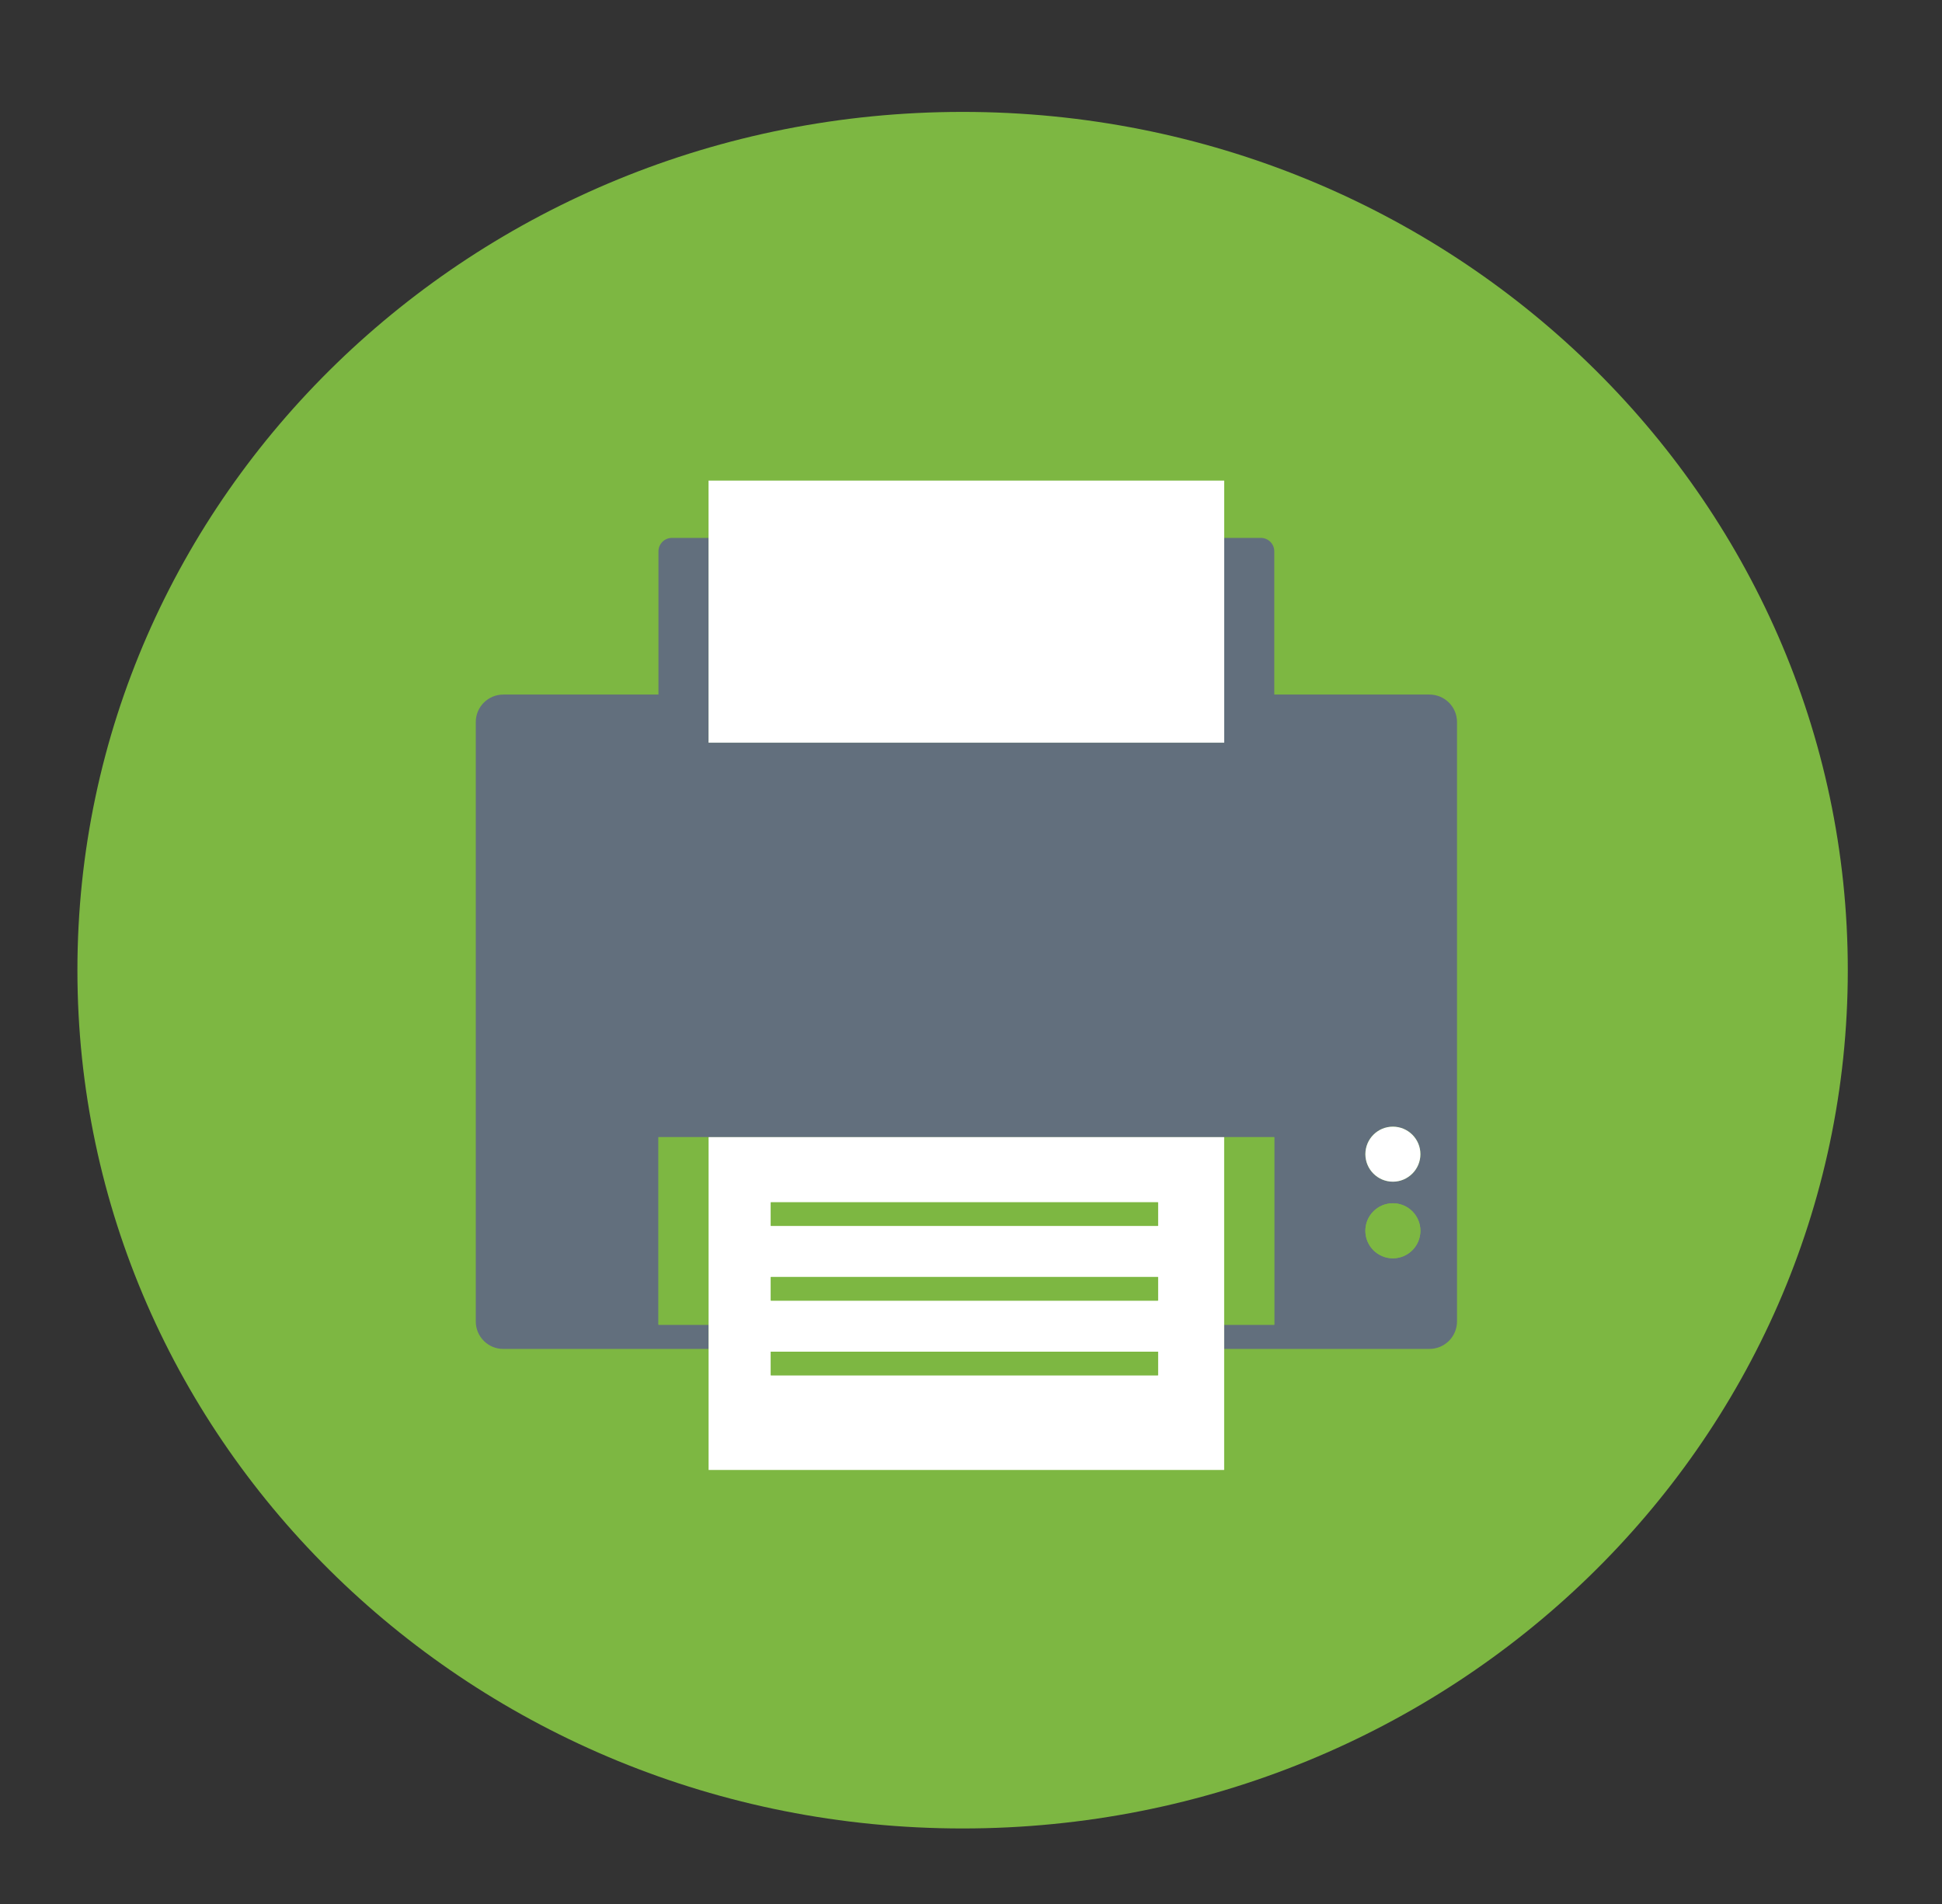
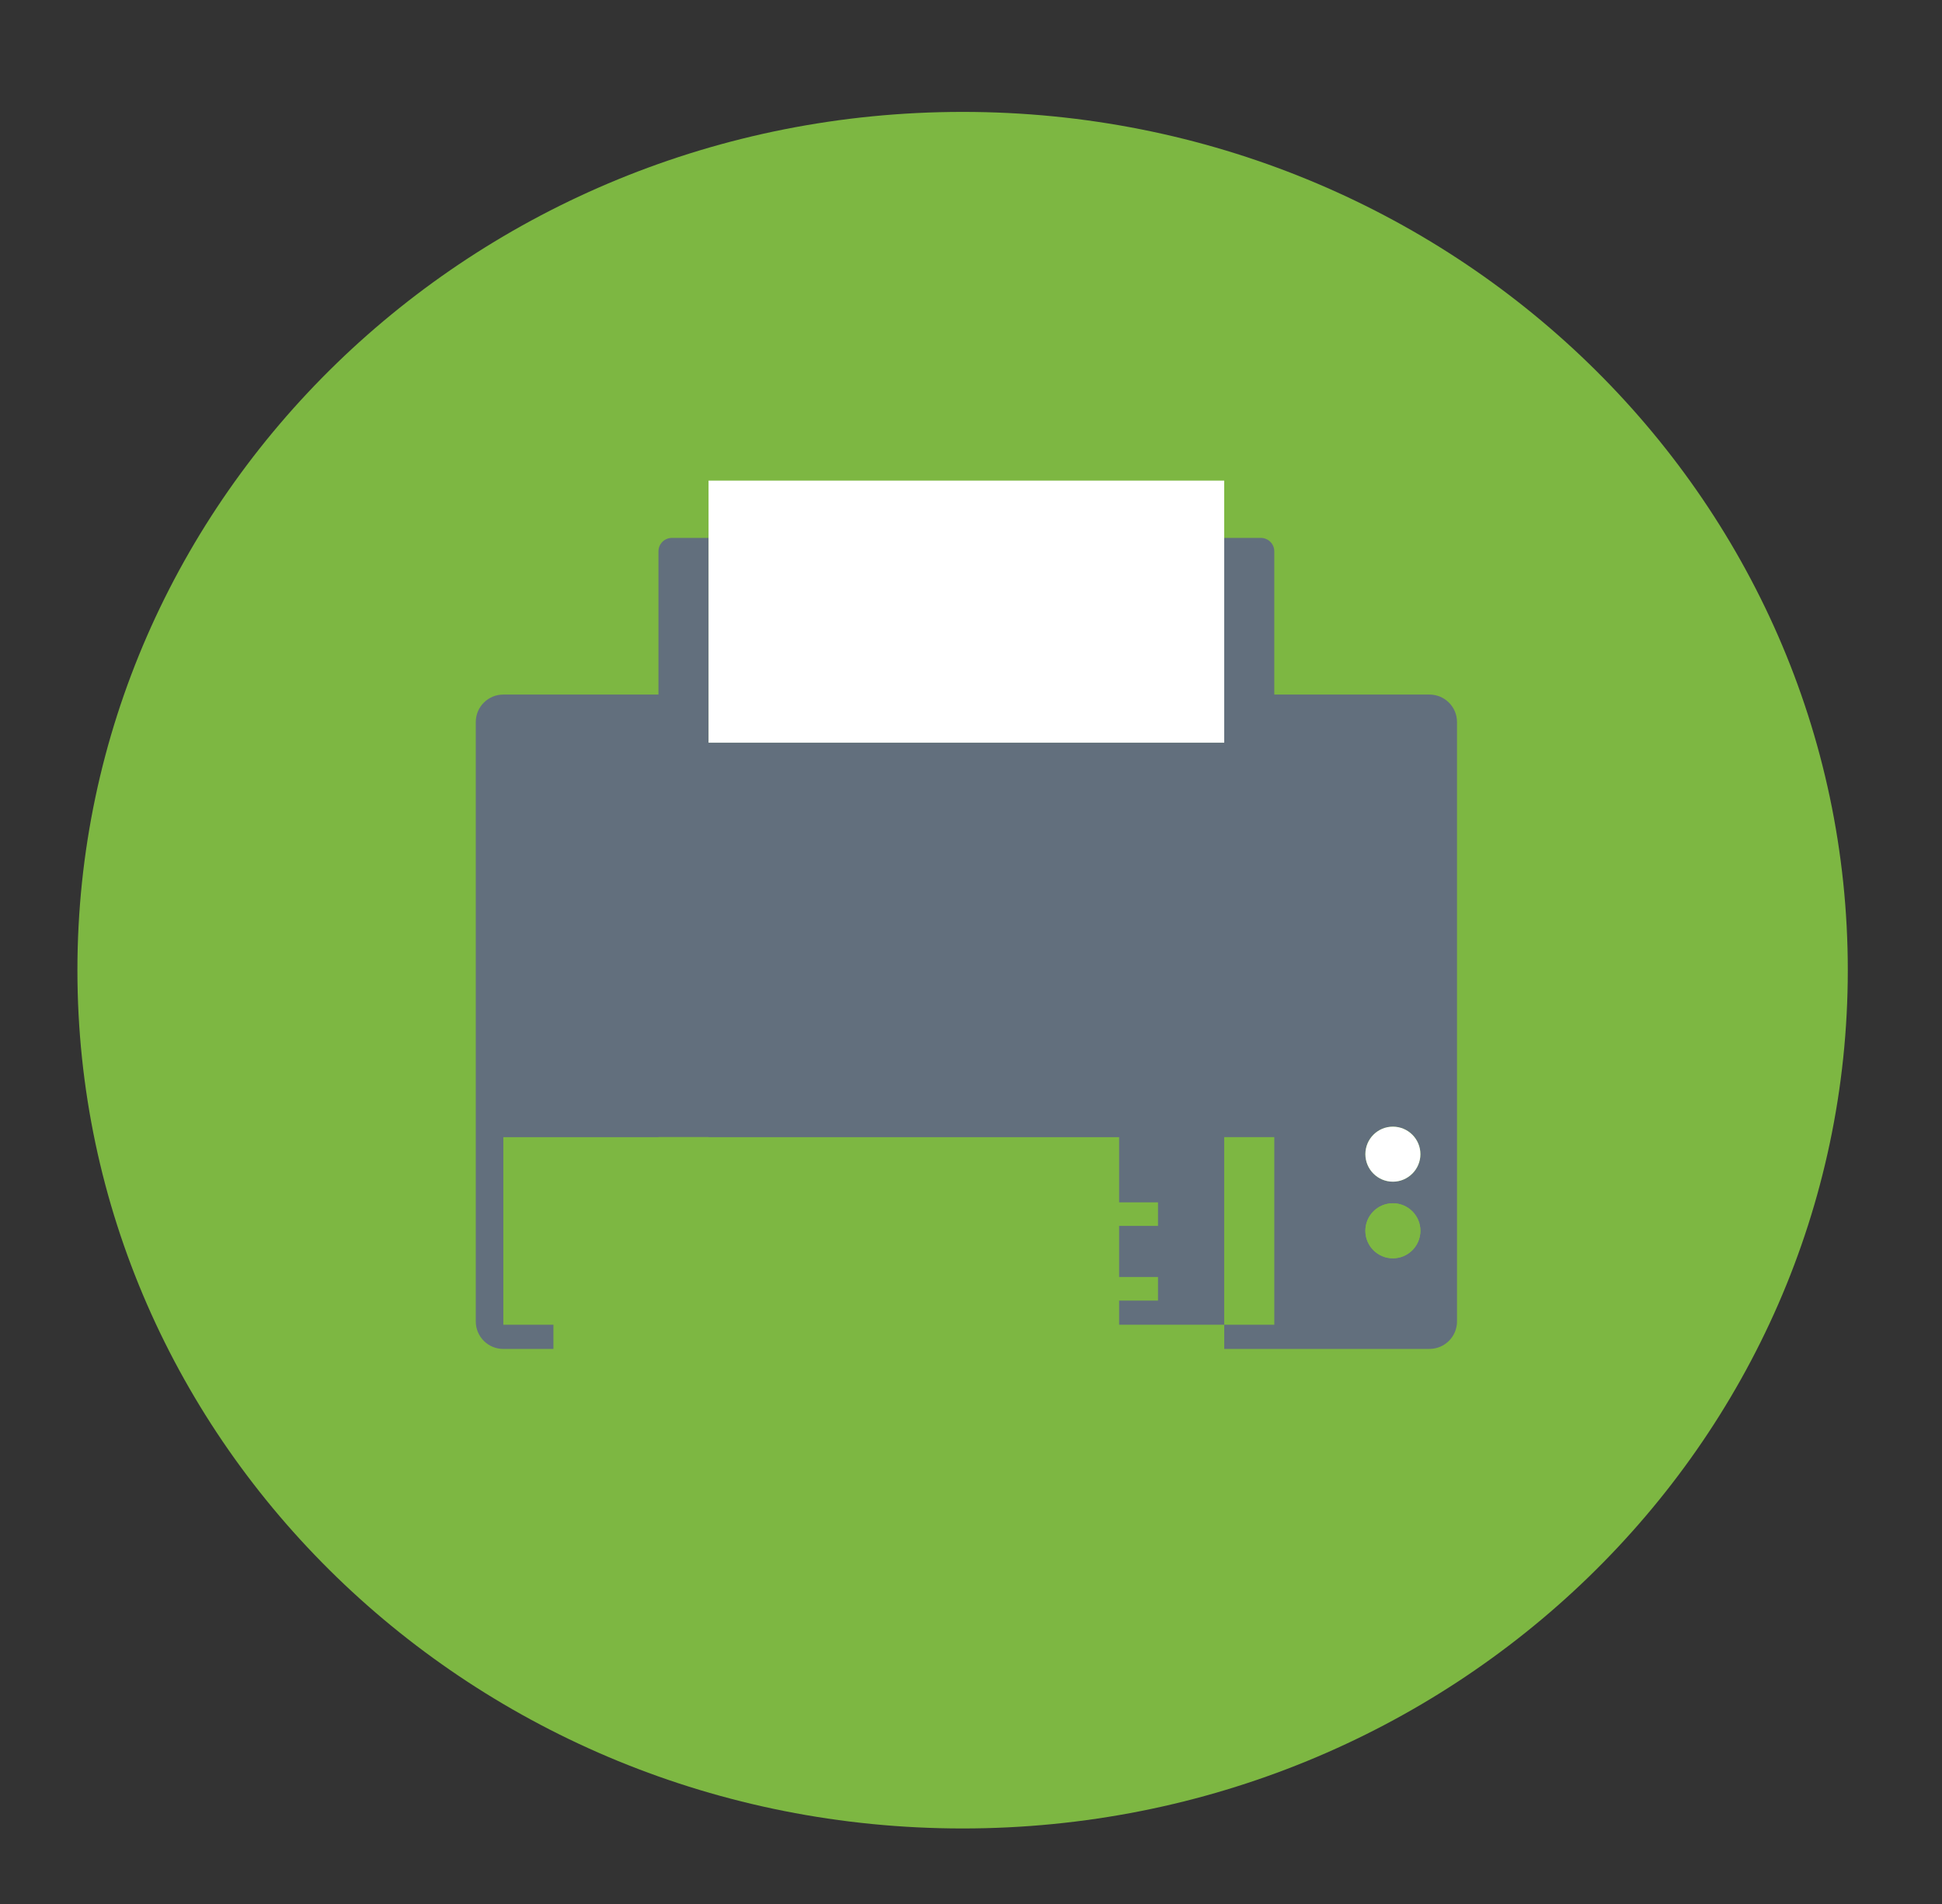
<svg xmlns="http://www.w3.org/2000/svg" xmlns:xlink="http://www.w3.org/1999/xlink" version="1.1" id="Layer_1" x="0px" y="0px" width="51.25px" height="50.25px" viewBox="0 0 51.25 50.25" enable-background="new 0 0 51.25 50.25" xml:space="preserve">
  <rect x="0" y="0" width="51.25" height="50.25" fill="#333333" stroke="none" />
  <g>
    <defs>
      <rect id="SVGID_1_" x="-546" y="-199.55" width="649" height="1217.05" />
    </defs>
    <clipPath id="SVGID_2_">
      <use xlink:href="#SVGID_1_" overflow="visible" />
    </clipPath>
    <g clip-path="url(#SVGID_2_)">
      <defs>
        <rect id="SVGID_3_" x="-546" y="-199.548" width="649" height="1217.048" />
      </defs>
      <clipPath id="SVGID_4_">
        <use xlink:href="#SVGID_3_" overflow="visible" />
      </clipPath>
    </g>
    <g clip-path="url(#SVGID_2_)">
      <defs>
        <rect id="SVGID_5_" x="-546" y="-199.548" width="649" height="1217.048" />
      </defs>
      <clipPath id="SVGID_6_">
        <use xlink:href="#SVGID_5_" overflow="visible" />
      </clipPath>
    </g>
    <g clip-path="url(#SVGID_2_)">
      <defs>
        <rect id="SVGID_7_" x="-546" y="-199.548" width="649" height="1217.048" />
      </defs>
      <clipPath id="SVGID_8_">
        <use xlink:href="#SVGID_7_" overflow="visible" />
      </clipPath>
    </g>
    <g clip-path="url(#SVGID_2_)">
      <defs>
        <rect id="SVGID_9_" x="-546" y="-199.548" width="649" height="1217.048" />
      </defs>
      <clipPath id="SVGID_10_">
        <use xlink:href="#SVGID_9_" overflow="visible" />
      </clipPath>
    </g>
    <g clip-path="url(#SVGID_2_)">
      <defs>
        <rect id="SVGID_11_" x="-546" y="-199.548" width="649" height="1217.048" />
      </defs>
      <clipPath id="SVGID_12_">
        <use xlink:href="#SVGID_11_" overflow="visible" />
      </clipPath>
    </g>
    <g clip-path="url(#SVGID_2_)">
      <defs>
        <rect id="SVGID_13_" x="-546" y="-199.548" width="649" height="1217.048" />
      </defs>
      <clipPath id="SVGID_14_">
        <use xlink:href="#SVGID_13_" overflow="visible" />
      </clipPath>
    </g>
    <g clip-path="url(#SVGID_2_)">
      <defs>
-         <rect id="SVGID_15_" x="-546" y="-199.548" width="649" height="1217.048" />
-       </defs>
+         </defs>
      <clipPath id="SVGID_16_">
        <use xlink:href="#SVGID_15_" overflow="visible" />
      </clipPath>
    </g>
    <g clip-path="url(#SVGID_2_)">
      <defs>
        <rect id="SVGID_17_" x="-546" y="-199.548" width="649" height="1217.048" />
      </defs>
      <clipPath id="SVGID_18_">
        <use xlink:href="#SVGID_17_" overflow="visible" />
      </clipPath>
    </g>
    <g clip-path="url(#SVGID_2_)">
      <defs>
        <rect id="SVGID_19_" x="-546" y="-199.548" width="649" height="1217.048" />
      </defs>
      <clipPath id="SVGID_20_">
        <use xlink:href="#SVGID_19_" overflow="visible" />
      </clipPath>
    </g>
    <g clip-path="url(#SVGID_2_)">
      <defs>
        <rect id="SVGID_21_" x="-546" y="-199.548" width="649" height="1217.048" />
      </defs>
      <clipPath id="SVGID_22_">
        <use xlink:href="#SVGID_21_" overflow="visible" />
      </clipPath>
    </g>
    <g clip-path="url(#SVGID_2_)">
      <defs>
        <rect id="SVGID_23_" x="-546" y="-199.548" width="649" height="1217.048" />
      </defs>
      <clipPath id="SVGID_24_">
        <use xlink:href="#SVGID_23_" overflow="visible" />
      </clipPath>
    </g>
    <g clip-path="url(#SVGID_2_)">
      <defs>
        <rect id="SVGID_25_" x="-546" y="-199.548" width="649" height="1217.048" />
      </defs>
      <clipPath id="SVGID_26_">
        <use xlink:href="#SVGID_25_" overflow="visible" />
      </clipPath>
    </g>
    <g clip-path="url(#SVGID_2_)">
      <defs>
        <rect id="SVGID_27_" x="-546" y="-199.548" width="649" height="1217.048" />
      </defs>
      <clipPath id="SVGID_28_">
        <use xlink:href="#SVGID_27_" overflow="visible" />
      </clipPath>
    </g>
    <g clip-path="url(#SVGID_2_)">
      <defs>
        <rect id="SVGID_29_" x="-546" y="-199.548" width="649" height="1217.048" />
      </defs>
      <clipPath id="SVGID_30_">
        <use xlink:href="#SVGID_29_" overflow="visible" />
      </clipPath>
    </g>
    <g clip-path="url(#SVGID_2_)">
      <defs>
        <rect id="SVGID_31_" x="-546" y="-199.548" width="649" height="1217.048" />
      </defs>
      <clipPath id="SVGID_32_">
        <use xlink:href="#SVGID_31_" overflow="visible" />
      </clipPath>
    </g>
    <g clip-path="url(#SVGID_2_)">
      <defs>
        <rect id="SVGID_33_" x="-546" y="-199.548" width="649" height="1217.048" />
      </defs>
      <clipPath id="SVGID_34_">
        <use xlink:href="#SVGID_33_" overflow="visible" />
      </clipPath>
    </g>
    <g clip-path="url(#SVGID_2_)">
      <defs>
        <rect id="SVGID_35_" x="-546" y="-199.548" width="649" height="1217.048" />
      </defs>
      <clipPath id="SVGID_36_">
        <use xlink:href="#SVGID_35_" overflow="visible" />
      </clipPath>
    </g>
    <g clip-path="url(#SVGID_2_)">
      <defs>
        <rect id="SVGID_37_" x="-546" y="-199.548" width="649" height="1217.048" />
      </defs>
      <clipPath id="SVGID_38_">
        <use xlink:href="#SVGID_37_" overflow="visible" />
      </clipPath>
    </g>
    <g clip-path="url(#SVGID_2_)">
      <defs>
        <rect id="SVGID_39_" x="-546" y="-199.548" width="649" height="1217.048" />
      </defs>
      <clipPath id="SVGID_40_">
        <use xlink:href="#SVGID_39_" overflow="visible" />
      </clipPath>
    </g>
    <g clip-path="url(#SVGID_2_)">
      <defs>
        <rect id="SVGID_41_" x="-546" y="-199.548" width="649" height="1217.048" />
      </defs>
      <clipPath id="SVGID_42_">
        <use xlink:href="#SVGID_41_" overflow="visible" />
      </clipPath>
    </g>
    <g clip-path="url(#SVGID_2_)">
      <defs>
        <rect id="SVGID_43_" x="-546" y="-199.548" width="649" height="1217.048" />
      </defs>
      <clipPath id="SVGID_44_">
        <use xlink:href="#SVGID_43_" overflow="visible" />
      </clipPath>
    </g>
    <g clip-path="url(#SVGID_2_)">
      <defs>
        <rect id="SVGID_45_" x="-546" y="-199.548" width="649" height="1217.048" />
      </defs>
      <clipPath id="SVGID_46_">
        <use xlink:href="#SVGID_45_" overflow="visible" />
      </clipPath>
    </g>
    <g clip-path="url(#SVGID_2_)">
      <defs>
        <rect id="SVGID_47_" x="-546" y="-199.548" width="649" height="1217.048" />
      </defs>
      <clipPath id="SVGID_48_">
        <use xlink:href="#SVGID_47_" overflow="visible" />
      </clipPath>
    </g>
    <g clip-path="url(#SVGID_2_)">
      <defs>
        <rect id="SVGID_49_" x="-546" y="-199.548" width="649" height="1217.048" />
      </defs>
      <clipPath id="SVGID_50_">
        <use xlink:href="#SVGID_49_" overflow="visible" />
      </clipPath>
    </g>
    <g clip-path="url(#SVGID_2_)">
      <defs>
        <rect id="SVGID_51_" x="-546" y="-199.548" width="649" height="1217.048" />
      </defs>
      <clipPath id="SVGID_52_">
        <use xlink:href="#SVGID_51_" overflow="visible" />
      </clipPath>
    </g>
    <g clip-path="url(#SVGID_2_)">
      <defs>
        <rect id="SVGID_53_" x="-546" y="-199.548" width="649" height="1217.048" />
      </defs>
      <clipPath id="SVGID_54_">
        <use xlink:href="#SVGID_53_" overflow="visible" />
      </clipPath>
    </g>
    <g clip-path="url(#SVGID_2_)">
      <defs>
        <rect id="SVGID_55_" x="-546" y="-199.548" width="649" height="1217.048" />
      </defs>
      <clipPath id="SVGID_56_">
        <use xlink:href="#SVGID_55_" overflow="visible" />
      </clipPath>
    </g>
    <g clip-path="url(#SVGID_2_)">
      <defs>
        <rect id="SVGID_57_" x="-546" y="-199.548" width="649" height="1217.048" />
      </defs>
      <clipPath id="SVGID_58_">
        <use xlink:href="#SVGID_57_" overflow="visible" />
      </clipPath>
    </g>
    <g clip-path="url(#SVGID_2_)">
      <defs>
        <rect id="SVGID_59_" x="-546" y="-199.548" width="649" height="1217.048" />
      </defs>
      <clipPath id="SVGID_60_">
        <use xlink:href="#SVGID_59_" overflow="visible" />
      </clipPath>
    </g>
    <g clip-path="url(#SVGID_2_)">
      <defs>
        <rect id="SVGID_61_" x="-546" y="-199.548" width="649" height="1217.048" />
      </defs>
      <clipPath id="SVGID_62_">
        <use xlink:href="#SVGID_61_" overflow="visible" />
      </clipPath>
    </g>
    <g clip-path="url(#SVGID_2_)">
      <defs>
        <rect id="SVGID_63_" x="-546" y="-199.548" width="649" height="1217.048" />
      </defs>
      <clipPath id="SVGID_64_">
        <use xlink:href="#SVGID_63_" overflow="visible" />
      </clipPath>
    </g>
    <g clip-path="url(#SVGID_2_)">
      <defs>
        <rect id="SVGID_65_" x="-546" y="-199.548" width="649" height="1217.048" />
      </defs>
      <clipPath id="SVGID_66_">
        <use xlink:href="#SVGID_65_" overflow="visible" />
      </clipPath>
    </g>
    <g clip-path="url(#SVGID_2_)">
      <defs>
        <rect id="SVGID_67_" x="-546" y="-199.548" width="649" height="1217.048" />
      </defs>
      <clipPath id="SVGID_68_">
        <use xlink:href="#SVGID_67_" overflow="visible" />
      </clipPath>
    </g>
    <g clip-path="url(#SVGID_2_)">
      <defs>
        <rect id="SVGID_69_" x="-546" y="-199.548" width="649" height="1217.048" />
      </defs>
      <clipPath id="SVGID_70_">
        <use xlink:href="#SVGID_69_" overflow="visible" />
      </clipPath>
    </g>
    <g clip-path="url(#SVGID_2_)">
      <defs>
        <rect id="SVGID_71_" x="-546" y="-199.548" width="649" height="1217.048" />
      </defs>
      <clipPath id="SVGID_72_">
        <use xlink:href="#SVGID_71_" overflow="visible" />
      </clipPath>
    </g>
    <g clip-path="url(#SVGID_2_)">
      <defs>
        <rect id="SVGID_73_" x="-546" y="-199.548" width="649" height="1217.048" />
      </defs>
      <clipPath id="SVGID_74_">
        <use xlink:href="#SVGID_73_" overflow="visible" />
      </clipPath>
    </g>
    <g clip-path="url(#SVGID_2_)">
      <defs>
        <rect id="SVGID_75_" x="-546" y="-199.548" width="649" height="1217.048" />
      </defs>
      <clipPath id="SVGID_76_">
        <use xlink:href="#SVGID_75_" overflow="visible" />
      </clipPath>
    </g>
    <g clip-path="url(#SVGID_2_)">
      <defs>
        <rect id="SVGID_81_" x="-546" y="-199.548" width="649" height="1217.048" />
      </defs>
      <clipPath id="SVGID_78_">
        <use xlink:href="#SVGID_81_" overflow="visible" />
      </clipPath>
    </g>
    <g clip-path="url(#SVGID_2_)">
      <defs>
        <rect id="SVGID_83_" x="-546" y="-199.548" width="649" height="1217.048" />
      </defs>
      <clipPath id="SVGID_80_">
        <use xlink:href="#SVGID_83_" overflow="visible" />
      </clipPath>
    </g>
    <g clip-path="url(#SVGID_2_)">
      <defs>
        <rect id="SVGID_85_" x="-546" y="-199.548" width="649" height="1217.048" />
      </defs>
      <clipPath id="SVGID_82_">
        <use xlink:href="#SVGID_85_" overflow="visible" />
      </clipPath>
    </g>
    <g clip-path="url(#SVGID_2_)">
      <defs>
-         <rect id="SVGID_87_" x="-546" y="-199.548" width="649" height="1217.048" />
-       </defs>
+         </defs>
      <clipPath id="SVGID_84_">
        <use xlink:href="#SVGID_87_" overflow="visible" />
      </clipPath>
    </g>
    <g clip-path="url(#SVGID_2_)">
      <defs>
        <rect id="SVGID_89_" x="-546" y="-199.548" width="649" height="1217.048" />
      </defs>
      <clipPath id="SVGID_86_">
        <use xlink:href="#SVGID_89_" overflow="visible" />
      </clipPath>
    </g>
    <g clip-path="url(#SVGID_2_)">
      <defs>
        <rect id="SVGID_91_" x="-546" y="-199.548" width="649" height="1217.048" />
      </defs>
      <clipPath id="SVGID_88_">
        <use xlink:href="#SVGID_91_" overflow="visible" />
      </clipPath>
    </g>
    <g clip-path="url(#SVGID_2_)">
      <defs>
        <rect id="SVGID_93_" x="-546" y="-199.548" width="649" height="1217.048" />
      </defs>
      <clipPath id="SVGID_90_">
        <use xlink:href="#SVGID_93_" overflow="visible" />
      </clipPath>
      <path clip-path="url(#SVGID_90_)" fill="#7DB742" d="M48.764,25.602c0,12.51-10.46,22.65-23.36,22.65    c-12.902,0-23.361-10.14-23.361-22.65c0-12.508,10.459-22.649,23.361-22.649C38.304,2.953,48.764,13.094,48.764,25.602" />
-       <path clip-path="url(#SVGID_90_)" fill="#626F7D" d="M32.308,34.958v0.639h1.321h4.095c0.4,0,0.727-0.324,0.727-0.725V19.055    c0-0.402-0.326-0.726-0.727-0.726h-4.095v-3.779c0-0.196-0.159-0.355-0.355-0.355h-0.966V19.6H18.699v-5.405h-0.967    c-0.196,0-0.355,0.159-0.355,0.355v3.779h-4.094c-0.401,0-0.727,0.324-0.727,0.726v15.818c0,0.401,0.325,0.725,0.727,0.725h4.094    h1.322v-0.639h-1.322v-4.95h1.322h13.608h1.321v4.95H32.308z M36.758,29.732c0.401,0,0.727,0.323,0.727,0.726    c0,0.4-0.325,0.726-0.727,0.726c-0.4,0-0.726-0.326-0.726-0.726C36.032,30.056,36.357,29.732,36.758,29.732 M36.758,31.754    c0.401,0,0.727,0.325,0.727,0.726s-0.325,0.726-0.727,0.726c-0.4,0-0.726-0.325-0.726-0.726S36.357,31.754,36.758,31.754" />
+       <path clip-path="url(#SVGID_90_)" fill="#626F7D" d="M32.308,34.958v0.639h1.321h4.095c0.4,0,0.727-0.324,0.727-0.725V19.055    c0-0.402-0.326-0.726-0.727-0.726h-4.095v-3.779c0-0.196-0.159-0.355-0.355-0.355h-0.966V19.6H18.699v-5.405h-0.967    c-0.196,0-0.355,0.159-0.355,0.355v3.779h-4.094c-0.401,0-0.727,0.324-0.727,0.726v15.818c0,0.401,0.325,0.725,0.727,0.725h1.322v-0.639h-1.322v-4.95h1.322h13.608h1.321v4.95H32.308z M36.758,29.732c0.401,0,0.727,0.323,0.727,0.726    c0,0.4-0.325,0.726-0.727,0.726c-0.4,0-0.726-0.326-0.726-0.726C36.032,30.056,36.357,29.732,36.758,29.732 M36.758,31.754    c0.401,0,0.727,0.325,0.727,0.726s-0.325,0.726-0.727,0.726c-0.4,0-0.726-0.325-0.726-0.726S36.357,31.754,36.758,31.754" />
      <rect x="32.307" y="30.008" clip-path="url(#SVGID_90_)" fill="#7DB742" width="1.322" height="4.951" />
      <rect x="17.377" y="30.008" clip-path="url(#SVGID_90_)" fill="#7DB742" width="1.323" height="4.951" />
-       <path clip-path="url(#SVGID_90_)" fill="#FFFFFF" d="M18.7,35.599v3.193h13.606v-3.193v-0.641v-4.95H18.7v4.95V35.599z     M20.342,31.729H30.56v0.622H20.342V31.729z M20.342,33.699H30.56v0.623H20.342V33.699z M20.342,35.67H30.56v0.623H20.342V35.67z" />
      <polygon clip-path="url(#SVGID_90_)" fill="#FFFFFF" points="18.699,19.599 32.307,19.599 32.307,14.195 32.307,12.683     18.699,12.683 18.699,14.195   " />
      <path clip-path="url(#SVGID_90_)" fill="#FFFFFF" d="M36.033,30.458c0,0.4,0.324,0.726,0.726,0.726    c0.399,0,0.726-0.326,0.726-0.726c0-0.401-0.326-0.726-0.726-0.726C36.357,29.732,36.033,30.057,36.033,30.458" />
      <path clip-path="url(#SVGID_90_)" fill="#7DB742" d="M36.033,32.479c0,0.402,0.324,0.727,0.726,0.727    c0.399,0,0.726-0.325,0.726-0.727c0-0.401-0.326-0.726-0.726-0.726C36.357,31.753,36.033,32.079,36.033,32.479" />
      <rect x="20.342" y="31.729" clip-path="url(#SVGID_90_)" fill="#7DB742" width="10.218" height="0.622" />
      <rect x="20.342" y="33.699" clip-path="url(#SVGID_90_)" fill="#7DB742" width="10.218" height="0.623" />
      <rect x="20.342" y="35.67" clip-path="url(#SVGID_90_)" fill="#7DB742" width="10.218" height="0.623" />
    </g>
    <g clip-path="url(#SVGID_2_)">
      <defs>
        <rect id="SVGID_95_" x="-546" y="-199.548" width="649" height="1217.048" />
      </defs>
      <clipPath id="SVGID_92_">
        <use xlink:href="#SVGID_95_" overflow="visible" />
      </clipPath>
    </g>
    <g clip-path="url(#SVGID_2_)">
      <defs>
        <rect id="SVGID_97_" x="-546" y="-199.548" width="649" height="1217.048" />
      </defs>
      <clipPath id="SVGID_94_">
        <use xlink:href="#SVGID_97_" overflow="visible" />
      </clipPath>
    </g>
    <g clip-path="url(#SVGID_2_)">
      <defs>
        <rect id="SVGID_99_" x="-546" y="-199.548" width="649" height="1217.048" />
      </defs>
      <clipPath id="SVGID_96_">
        <use xlink:href="#SVGID_99_" overflow="visible" />
      </clipPath>
    </g>
    <g clip-path="url(#SVGID_2_)">
      <defs>
        <rect id="SVGID_101_" x="-546" y="-199.548" width="649" height="1217.048" />
      </defs>
      <clipPath id="SVGID_98_">
        <use xlink:href="#SVGID_101_" overflow="visible" />
      </clipPath>
    </g>
    <g clip-path="url(#SVGID_2_)">
      <defs>
        <rect id="SVGID_103_" x="-546" y="-199.548" width="649" height="1217.048" />
      </defs>
      <clipPath id="SVGID_100_">
        <use xlink:href="#SVGID_103_" overflow="visible" />
      </clipPath>
    </g>
    <g clip-path="url(#SVGID_2_)">
      <defs>
        <rect id="SVGID_105_" x="-546" y="-199.548" width="649" height="1217.048" />
      </defs>
      <clipPath id="SVGID_102_">
        <use xlink:href="#SVGID_105_" overflow="visible" />
      </clipPath>
    </g>
    <g clip-path="url(#SVGID_2_)">
      <defs>
        <rect id="SVGID_107_" x="-546" y="-199.548" width="649" height="1217.048" />
      </defs>
      <clipPath id="SVGID_104_">
        <use xlink:href="#SVGID_107_" overflow="visible" />
      </clipPath>
    </g>
    <g clip-path="url(#SVGID_2_)">
      <defs>
        <rect id="SVGID_109_" x="-546" y="-199.548" width="649" height="1217.048" />
      </defs>
      <clipPath id="SVGID_106_">
        <use xlink:href="#SVGID_109_" overflow="visible" />
      </clipPath>
    </g>
    <g clip-path="url(#SVGID_2_)">
      <defs>
        <rect id="SVGID_111_" x="-546" y="-199.548" width="649" height="1217.048" />
      </defs>
      <clipPath id="SVGID_108_">
        <use xlink:href="#SVGID_111_" overflow="visible" />
      </clipPath>
    </g>
    <g clip-path="url(#SVGID_2_)">
      <defs>
        <rect id="SVGID_113_" x="-546" y="-199.548" width="649" height="1217.048" />
      </defs>
      <clipPath id="SVGID_110_">
        <use xlink:href="#SVGID_113_" overflow="visible" />
      </clipPath>
    </g>
    <g clip-path="url(#SVGID_2_)">
      <defs>
        <rect id="SVGID_115_" x="-546" y="-199.548" width="649" height="1217.048" />
      </defs>
      <clipPath id="SVGID_112_">
        <use xlink:href="#SVGID_115_" overflow="visible" />
      </clipPath>
    </g>
    <g clip-path="url(#SVGID_2_)">
      <defs>
        <rect id="SVGID_117_" x="-546" y="-199.548" width="649" height="1217.048" />
      </defs>
      <clipPath id="SVGID_114_">
        <use xlink:href="#SVGID_117_" overflow="visible" />
      </clipPath>
    </g>
    <g clip-path="url(#SVGID_2_)">
      <defs>
        <rect id="SVGID_119_" x="-546" y="-199.548" width="649" height="1217.048" />
      </defs>
      <clipPath id="SVGID_116_">
        <use xlink:href="#SVGID_119_" overflow="visible" />
      </clipPath>
    </g>
    <g clip-path="url(#SVGID_2_)">
      <defs>
        <rect id="SVGID_121_" x="-546" y="-199.548" width="649" height="1217.048" />
      </defs>
      <clipPath id="SVGID_118_">
        <use xlink:href="#SVGID_121_" overflow="visible" />
      </clipPath>
    </g>
    <g clip-path="url(#SVGID_2_)">
      <defs>
        <rect id="SVGID_123_" x="-546" y="-199.548" width="649" height="1217.048" />
      </defs>
      <clipPath id="SVGID_120_">
        <use xlink:href="#SVGID_123_" overflow="visible" />
      </clipPath>
    </g>
    <g clip-path="url(#SVGID_2_)">
      <defs>
        <rect id="SVGID_125_" x="-546" y="-199.548" width="649" height="1217.048" />
      </defs>
      <clipPath id="SVGID_122_">
        <use xlink:href="#SVGID_125_" overflow="visible" />
      </clipPath>
    </g>
    <g clip-path="url(#SVGID_2_)">
      <defs>
        <rect id="SVGID_139_" x="-546" y="-199.548" width="649" height="1217.048" />
      </defs>
      <clipPath id="SVGID_124_">
        <use xlink:href="#SVGID_139_" overflow="visible" />
      </clipPath>
    </g>
    <g clip-path="url(#SVGID_2_)">
      <defs>
        <rect id="SVGID_141_" x="-546" y="-199.55" width="649" height="1217.05" />
      </defs>
      <clipPath id="SVGID_126_">
        <use xlink:href="#SVGID_141_" overflow="visible" />
      </clipPath>
    </g>
    <g clip-path="url(#SVGID_2_)">
      <defs>
        <rect id="SVGID_143_" x="-546" y="-199.55" width="649" height="1217.05" />
      </defs>
      <clipPath id="SVGID_128_">
        <use xlink:href="#SVGID_143_" overflow="visible" />
      </clipPath>
    </g>
  </g>
</svg>